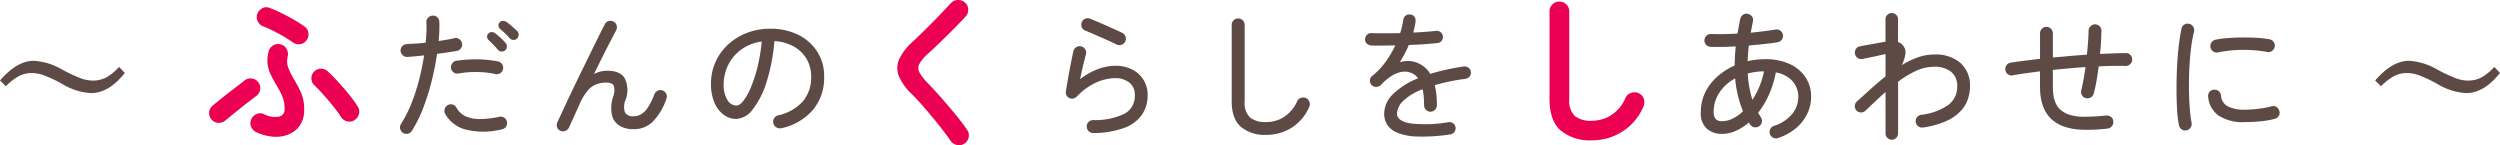
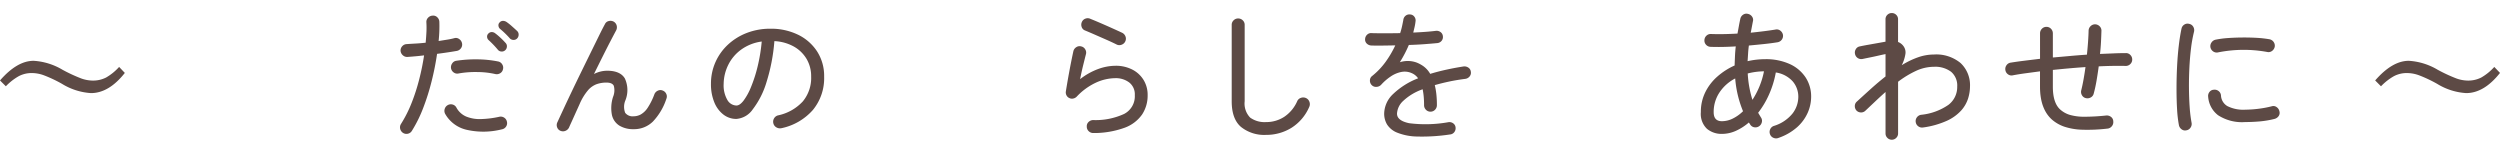
<svg xmlns="http://www.w3.org/2000/svg" width="456.136" height="26.493" viewBox="0 0 456.136 26.493">
  <g id="グループ_28326" data-name="グループ 28326" transform="translate(-6818.632 413.893)">
-     <path id="パス_29640" data-name="パス 29640" d="M-181.27-.18a1.866,1.866,0,0,1-.96-.975,1.628,1.628,0,0,1,0-1.365,1.727,1.727,0,0,1,.975-.99,1.556,1.556,0,0,1,1.365.03,4.3,4.3,0,0,0,2.7.45,1.3,1.3,0,0,0,1.05-1.41,5.842,5.842,0,0,0-.495-2.46,20.344,20.344,0,0,0-1.1-2.07q-.51-.84-.93-1.71a6.492,6.492,0,0,1-.57-1.89,6.072,6.072,0,0,1,.18-2.34,1.762,1.762,0,0,1,.81-1.11,1.689,1.689,0,0,1,1.35-.21,1.707,1.707,0,0,1,1.1.81,1.886,1.886,0,0,1,.225,1.38,3.685,3.685,0,0,0,.165,2.28,19.225,19.225,0,0,0,1.035,2.01,24.75,24.75,0,0,1,1.215,2.31,7.394,7.394,0,0,1,.585,3.12,5.006,5.006,0,0,1-.75,2.835A4.474,4.474,0,0,1-175.345.18a6.17,6.17,0,0,1-2.8.45A8.8,8.8,0,0,1-181.27-.18Zm17.88-2.22a1.707,1.707,0,0,1-1.335.225,1.811,1.811,0,0,1-1.125-.8,18.842,18.842,0,0,0-1.32-1.83q-.84-1.05-1.77-2.1t-1.74-1.83a1.736,1.736,0,0,1-.57-1.23,1.669,1.669,0,0,1,.48-1.26,1.7,1.7,0,0,1,1.245-.555,1.74,1.74,0,0,1,1.275.495q.96.9,2,2.04t1.95,2.28a20.461,20.461,0,0,1,1.485,2.07,1.626,1.626,0,0,1,.24,1.35A1.876,1.876,0,0,1-163.39-2.4Zm-23.55.06a1.788,1.788,0,0,1-1.3.435,1.761,1.761,0,0,1-1.245-.615,1.735,1.735,0,0,1-.42-1.305,1.714,1.714,0,0,1,.63-1.215q.54-.45,1.32-1.08t1.635-1.29q.855-.66,1.62-1.245t1.245-.975a1.787,1.787,0,0,1,1.335-.36,1.682,1.682,0,0,1,1.185.69A1.646,1.646,0,0,1-180.6-8,1.736,1.736,0,0,1-181.3-6.81q-.78.57-1.83,1.395t-2.07,1.65Q-186.22-2.94-186.94-2.34Zm12.3-14.25a29.21,29.21,0,0,0-2.67-1.635,23.5,23.5,0,0,0-2.64-1.245,1.87,1.87,0,0,1-1.05-.885,1.65,1.65,0,0,1-.15-1.335,1.916,1.916,0,0,1,.9-1.095,1.5,1.5,0,0,1,1.35-.1q1.02.39,2.19.96t2.28,1.215q1.11.645,1.95,1.245a1.683,1.683,0,0,1,.69,1.185,1.787,1.787,0,0,1-.36,1.335,1.672,1.672,0,0,1-1.17.69A1.832,1.832,0,0,1-174.64-16.59ZM-52.06,1.86a1.73,1.73,0,0,1-1.35.285,1.786,1.786,0,0,1-1.17-.7Q-55.6-.03-56.875-1.62T-59.41-4.665Q-60.67-6.12-61.69-7.14a9.889,9.889,0,0,1-2.37-3.27,3.923,3.923,0,0,1,.03-3.045,9.975,9.975,0,0,1,2.49-3.255q.63-.57,1.515-1.44t1.875-1.86q.99-.99,1.92-1.98t1.68-1.77a1.731,1.731,0,0,1,1.275-.555,1.778,1.778,0,0,1,1.305.495,1.634,1.634,0,0,1,.555,1.245,1.778,1.778,0,0,1-.495,1.3q-1.05,1.14-2.325,2.415t-2.475,2.43q-1.2,1.155-2.07,1.935a6.989,6.989,0,0,0-1.545,1.845,1.624,1.624,0,0,0,0,1.515A8.513,8.513,0,0,0-58.9-9.27q1.02,1.05,2.325,2.52t2.625,3.06q1.32,1.59,2.31,3.03A1.608,1.608,0,0,1-51.325.675,1.757,1.757,0,0,1-52.06,1.86ZM62.36,1.29A8.336,8.336,0,0,1,56.7-.5Q54.65-2.28,54.65-6.24V-22.23a1.736,1.736,0,0,1,.525-1.275,1.736,1.736,0,0,1,1.275-.525,1.736,1.736,0,0,1,1.275.525,1.736,1.736,0,0,1,.525,1.275V-6.24a3.937,3.937,0,0,0,1.005,3.09,4.66,4.66,0,0,0,3.1.87,6.634,6.634,0,0,0,3.5-.99A7.042,7.042,0,0,0,68.51-6.45a1.726,1.726,0,0,1,1.05-.93,1.741,1.741,0,0,1,1.38.09,1.577,1.577,0,0,1,.915,1.02,1.961,1.961,0,0,1-.075,1.41A10.024,10.024,0,0,1,67.925-.3,10.268,10.268,0,0,1,62.36,1.29Z" transform="translate(7046.7 -389.577)" fill="#eb0052" />
    <path id="パス_29641" data-name="パス 29641" d="M-221.936-12.683a11.628,11.628,0,0,1,5.281,1.638,28.69,28.69,0,0,0,3.39,1.574,6.322,6.322,0,0,0,2.095.394,5.232,5.232,0,0,0,2.463-.559,9.8,9.8,0,0,0,2.374-1.93l1.041,1.092q-2.907,3.682-6.183,3.682a11.432,11.432,0,0,1-5.281-1.688,24.4,24.4,0,0,0-3.339-1.574,6.45,6.45,0,0,0-2.146-.394,5.017,5.017,0,0,0-2.387.559A10.2,10.2,0,0,0-227-8.036L-228.068-9.1Q-224.945-12.683-221.936-12.683Zm67.4,13.151a1.209,1.209,0,0,1-.52-.754,1.142,1.142,0,0,1,.156-.884,22.683,22.683,0,0,0,1.924-3.809,35.283,35.283,0,0,0,1.4-4.342,43.626,43.626,0,0,0,.884-4.355q-.806.1-1.573.169t-1.443.117a1.15,1.15,0,0,1-.858-.3,1.213,1.213,0,0,1-.416-.793,1.15,1.15,0,0,1,.3-.858,1.136,1.136,0,0,1,.819-.39q.7-.052,1.6-.1t1.859-.156q.1-1.066.143-2a15.956,15.956,0,0,0-.013-1.716,1.086,1.086,0,0,1,.312-.845,1.176,1.176,0,0,1,.806-.377,1.046,1.046,0,0,1,.858.286,1.181,1.181,0,0,1,.39.832q.026.728,0,1.612t-.13,1.9l1.547-.247a12.355,12.355,0,0,0,1.313-.273,1.014,1.014,0,0,1,.884.156,1.209,1.209,0,0,1,.52.754,1.124,1.124,0,0,1-.169.9,1.174,1.174,0,0,1-.741.507q-.728.13-1.677.273t-1.963.273a49.373,49.373,0,0,1-.975,4.927,41.851,41.851,0,0,1-1.547,4.927A23.837,23.837,0,0,1-152.922.1a1.115,1.115,0,0,1-.728.52A1.142,1.142,0,0,1-154.534.468Zm18.044-.65a13.739,13.739,0,0,1-6.409.091,6.032,6.032,0,0,1-3.939-2.9,1.154,1.154,0,0,1-.091-.91,1.165,1.165,0,0,1,.559-.7,1.168,1.168,0,0,1,.9-.1,1.1,1.1,0,0,1,.689.572A3.671,3.671,0,0,0-143-2.509a6.489,6.489,0,0,0,2.665.455,17.517,17.517,0,0,0,3.354-.416,1.154,1.154,0,0,1,.9.156,1.137,1.137,0,0,1,.507.754,1.105,1.105,0,0,1-.156.871A1.137,1.137,0,0,1-136.49-.182Zm-1.222-10.088a15.252,15.252,0,0,0-3.276-.364,17.543,17.543,0,0,0-3.406.26,1.077,1.077,0,0,1-.871-.169,1.185,1.185,0,0,1-.507-.767,1.2,1.2,0,0,1,.2-.884,1.067,1.067,0,0,1,.741-.494,23.332,23.332,0,0,1,3.874-.26,20.1,20.1,0,0,1,3.8.39,1.1,1.1,0,0,1,.728.533,1.1,1.1,0,0,1,.13.9,1.07,1.07,0,0,1-.52.715A1.174,1.174,0,0,1-137.712-10.27Zm3.978-6.474a.856.856,0,0,1-.663.247.9.9,0,0,1-.663-.3q-.39-.442-.845-.884t-.9-.806a.857.857,0,0,1-.312-.572.7.7,0,0,1,.208-.624.8.8,0,0,1,.611-.286,1.175,1.175,0,0,1,.663.208,9.3,9.3,0,0,1,.949.754q.559.494.975.884a.9.9,0,0,1,.273.689A.987.987,0,0,1-133.734-16.744Zm-2.158,2.132a.9.9,0,0,1-.689.234.855.855,0,0,1-.637-.312,18.058,18.058,0,0,0-1.69-1.768.843.843,0,0,1-.286-.585.752.752,0,0,1,.234-.611.836.836,0,0,1,.637-.273,1.045,1.045,0,0,1,.637.247,10.985,10.985,0,0,1,.936.793,12.72,12.72,0,0,1,.91.923.855.855,0,0,1,.26.689A.943.943,0,0,1-135.892-14.612ZM-125.778.1a1.053,1.053,0,0,1-.637-.65,1.145,1.145,0,0,1,.039-.91q.442-.962,1.118-2.418t1.508-3.2q.832-1.742,1.716-3.549t1.716-3.5q.832-1.69,1.508-3.068t1.118-2.184a.985.985,0,0,1,.7-.559,1.22,1.22,0,0,1,.91.117,1.161,1.161,0,0,1,.533.715,1.213,1.213,0,0,1-.117.9q-.364.676-1,1.9t-1.417,2.782q-.78,1.56-1.612,3.25a5.308,5.308,0,0,1,2.392-.6q2.392,0,3.237,1.4a5.039,5.039,0,0,1,.117,3.978,3.037,3.037,0,0,0-.052,2.3,1.7,1.7,0,0,0,1.534.637,2.768,2.768,0,0,0,1.313-.338A3.778,3.778,0,0,0-109.905-4.1a11.944,11.944,0,0,0,1.235-2.483,1.2,1.2,0,0,1,.624-.65,1.052,1.052,0,0,1,.884-.026,1.148,1.148,0,0,1,.663.624,1.084,1.084,0,0,1,.013.884A10.938,10.938,0,0,1-108.943-1.6a4.886,4.886,0,0,1-3.523,1.391,4.845,4.845,0,0,1-2.574-.637,3.077,3.077,0,0,1-1.378-1.95,6.6,6.6,0,0,1,.208-3.315,3.091,3.091,0,0,0,.13-2.015q-.286-.585-1.352-.585a5.4,5.4,0,0,0-1.768.286,3.879,3.879,0,0,0-1.586,1.118,9.883,9.883,0,0,0-1.508,2.47q-.078.182-.351.78t-.6,1.326q-.325.728-.6,1.326t-.351.78a1.242,1.242,0,0,1-.637.689A1.166,1.166,0,0,1-125.778.1Zm40.3-.494A1.267,1.267,0,0,1-86.4-.533a1.155,1.155,0,0,1-.559-.715,1.18,1.18,0,0,1,.117-.923A1.16,1.16,0,0,1-86.1-2.73a8.506,8.506,0,0,0,4.5-2.535A6.7,6.7,0,0,0-80.07-9.8a6.2,6.2,0,0,0-.832-3.224,6.274,6.274,0,0,0-2.327-2.262,8.061,8.061,0,0,0-3.549-.988,33.706,33.706,0,0,1-1.443,7.5,15.4,15.4,0,0,1-2.5,4.94,4,4,0,0,1-3,1.755,3.816,3.816,0,0,1-2.353-.793,5.312,5.312,0,0,1-1.664-2.236,8.584,8.584,0,0,1-.611-3.367,9.608,9.608,0,0,1,.819-3.965,9.753,9.753,0,0,1,2.288-3.2A10.68,10.68,0,0,1-91.8-17.771a11.755,11.755,0,0,1,4.29-.767,11.239,11.239,0,0,1,5.044,1.092,8.6,8.6,0,0,1,3.484,3.055A8.24,8.24,0,0,1-77.7-9.8a9.119,9.119,0,0,1-2.041,6.071A10.505,10.505,0,0,1-85.478-.39Zm-8.216-4.134q.6,0,1.287-.884a11,11,0,0,0,1.352-2.457,25.587,25.587,0,0,0,1.2-3.705,31.051,31.051,0,0,0,.767-4.628A8.265,8.265,0,0,0-92.875-14.7a7.6,7.6,0,0,0-2.34,2.8,8.055,8.055,0,0,0-.819,3.432,5.311,5.311,0,0,0,.676,2.925A1.964,1.964,0,0,0-93.694-4.524ZM-28.584.494a1.174,1.174,0,0,1-.845-.338,1.11,1.11,0,0,1-.351-.832,1.047,1.047,0,0,1,.312-.832,1.227,1.227,0,0,1,.832-.364A12.434,12.434,0,0,0-22.968-2.99a3.624,3.624,0,0,0,1.95-3.432,2.724,2.724,0,0,0-1.027-2.314,4.069,4.069,0,0,0-2.535-.78,8.717,8.717,0,0,0-3.484.793,11.391,11.391,0,0,0-3.562,2.587,1.233,1.233,0,0,1-.637.338,1.026,1.026,0,0,1-.715-.1,1.04,1.04,0,0,1-.507-.494,1.107,1.107,0,0,1-.117-.676q.234-1.482.585-3.406t.793-3.978a1.215,1.215,0,0,1,.546-.728,1.064,1.064,0,0,1,.884-.13,1.1,1.1,0,0,1,.728.533,1.1,1.1,0,0,1,.13.9q-.182.7-.481,1.911T-31-9.334a12.2,12.2,0,0,1,3.315-1.859,9.387,9.387,0,0,1,3.133-.585,6.561,6.561,0,0,1,3.068.689,5.153,5.153,0,0,1,2.067,1.9,5.191,5.191,0,0,1,.741,2.769,6.265,6.265,0,0,1-1.014,3.536,6.69,6.69,0,0,1-3.2,2.418A16.377,16.377,0,0,1-28.584.494Zm4.316-16.12q-.884-.442-1.976-.923t-2.132-.936q-1.04-.455-1.742-.741a1.016,1.016,0,0,1-.6-.65,1.184,1.184,0,0,1,.052-.91,1.1,1.1,0,0,1,.663-.6,1.154,1.154,0,0,1,.9.052q.78.312,1.833.767t2.093.923q1.04.468,1.82.832a1.2,1.2,0,0,1,.624.65,1.119,1.119,0,0,1,0,.884,1.149,1.149,0,0,1-.637.637A1.115,1.115,0,0,1-24.268-15.626ZM2.928.832A6.774,6.774,0,0,1-1.648-.624Q-3.338-2.08-3.338-5.3V-19.24a1.11,1.11,0,0,1,.351-.832,1.144,1.144,0,0,1,.819-.338,1.174,1.174,0,0,1,.845.338,1.11,1.11,0,0,1,.351.832V-5.3a3.683,3.683,0,0,0,1,2.977,4.479,4.479,0,0,0,2.9.819A5.98,5.98,0,0,0,6.256-2.47,6.634,6.634,0,0,0,8.622-5.33a1.1,1.1,0,0,1,.689-.6,1.214,1.214,0,0,1,.923.052,1.148,1.148,0,0,1,.611.689,1.175,1.175,0,0,1-.039.923A8.438,8.438,0,0,1,7.543-.442,8.706,8.706,0,0,1,2.928.832ZM36.494.754a34,34,0,0,1-6.006.377A10.28,10.28,0,0,1,26.835.416,3.879,3.879,0,0,1,25-1.079a3.845,3.845,0,0,1-.52-1.963,5.028,5.028,0,0,1,1.625-3.575A13.724,13.724,0,0,1,30.67-9.49a2.693,2.693,0,0,0-1.144-.936,3.136,3.136,0,0,0-1.924-.221,5.315,5.315,0,0,0-1.924.819A9.457,9.457,0,0,0,23.936-8.32a1.221,1.221,0,0,1-.871.39,1.059,1.059,0,0,1-.871-.338,1.127,1.127,0,0,1-.312-.858,1.011,1.011,0,0,1,.39-.78,13.225,13.225,0,0,0,2.5-2.626A18.633,18.633,0,0,0,26.51-15.5q-1.274.026-2.418.039t-1.95-.013a1.255,1.255,0,0,1-.832-.351A1.009,1.009,0,0,1,21-16.64a1.156,1.156,0,0,1,.377-.819,1.029,1.029,0,0,1,.845-.273q.91.026,2.288.026t2.886-.026a11.783,11.783,0,0,0,.338-1.222q.13-.6.234-1.144a1.159,1.159,0,0,1,.4-.793,1.074,1.074,0,0,1,.845-.247.985.985,0,0,1,.78.416,1.094,1.094,0,0,1,.208.858,8.328,8.328,0,0,1-.169,1q-.117.507-.247,1.027,1.17-.052,2.236-.13t1.872-.182a1.217,1.217,0,0,1,.871.221,1.035,1.035,0,0,1,.429.767,1.075,1.075,0,0,1-.247.845,1.136,1.136,0,0,1-.767.4q-1.04.1-2.392.2t-2.808.143q-.338.806-.754,1.6t-.884,1.547a4.77,4.77,0,0,1,3.042.052,5.763,5.763,0,0,1,1.287.7A4.455,4.455,0,0,1,32.88-10.3q1.352-.416,2.886-.754t3.2-.6a1.262,1.262,0,0,1,.884.221,1,1,0,0,1,.442.741,1.037,1.037,0,0,1-.221.858,1.221,1.221,0,0,1-.767.442q-1.638.208-3.029.507t-2.561.637A12.766,12.766,0,0,1,34-6.6a17.714,17.714,0,0,1,.1,2,1.174,1.174,0,0,1-.338.845,1.11,1.11,0,0,1-.832.351,1.11,1.11,0,0,1-.832-.351,1.174,1.174,0,0,1-.338-.845q0-.832-.065-1.547A11.821,11.821,0,0,0,31.5-7.488,9.982,9.982,0,0,0,27.94-5.356a3.412,3.412,0,0,0-1.118,2.314q0,1.274,2.21,1.742a23.637,23.637,0,0,0,7.15-.182,1.168,1.168,0,0,1,.884.2,1.022,1.022,0,0,1,.442.767,1.142,1.142,0,0,1-.234.845A1.077,1.077,0,0,1,36.494.754Zm59.884.65a1.184,1.184,0,0,1-.91-.052,1.1,1.1,0,0,1-.6-.676,1.124,1.124,0,0,1,.052-.884,1.1,1.1,0,0,1,.676-.6,6.961,6.961,0,0,0,3.393-2.262,5.006,5.006,0,0,0,1.053-3.016A4.306,4.306,0,0,0,99.03-8.918a5.18,5.18,0,0,0-3.094-1.638A17.462,17.462,0,0,1,94.7-6.539,15.915,15.915,0,0,1,92.712-3.2q.13.208.26.429t.26.429a1.068,1.068,0,0,1,.156.858,1.209,1.209,0,0,1-.52.754,1.187,1.187,0,0,1-.884.169,1.069,1.069,0,0,1-.728-.507.938.938,0,0,0-.117-.182.938.938,0,0,1-.117-.182A9.712,9.712,0,0,1,88.656.091,6.175,6.175,0,0,1,86.108.65a4.147,4.147,0,0,1-2.73-.923A3.751,3.751,0,0,1,82.26-3.328a8.073,8.073,0,0,1,.806-3.614,9.217,9.217,0,0,1,2.21-2.873,12.412,12.412,0,0,1,3.146-2.015q.026-.832.065-1.7t.143-1.781q-2.626.156-4.6.078a1.156,1.156,0,0,1-.819-.377,1.108,1.108,0,0,1-.3-.845,1.156,1.156,0,0,1,.377-.819,1.108,1.108,0,0,1,.845-.3q2.106.078,4.81-.078.13-.676.247-1.339t.273-1.365a1.174,1.174,0,0,1,.507-.741,1.052,1.052,0,0,1,.9-.143,1.174,1.174,0,0,1,.741.507,1,1,0,0,1,.143.871q-.1.52-.195,1.027T91.36-17.81q1.248-.13,2.392-.273t2.106-.3a1.061,1.061,0,0,1,.884.182,1.241,1.241,0,0,1,.494.754,1.168,1.168,0,0,1-.195.884,1.2,1.2,0,0,1-.767.494q-1.118.182-2.47.325t-2.782.273q-.1.728-.143,1.456t-.091,1.4a14.371,14.371,0,0,1,3.172-.364,10.465,10.465,0,0,1,4.55.9,6.84,6.84,0,0,1,2.873,2.444,6.342,6.342,0,0,1,1,3.523,7.249,7.249,0,0,1-.624,2.9A7.773,7.773,0,0,1,99.81-.559,10.058,10.058,0,0,1,96.378,1.4ZM86.108-1.664a4.48,4.48,0,0,0,1.976-.481,7.254,7.254,0,0,0,1.872-1.339,19.642,19.642,0,0,1-1.43-5.98A7.633,7.633,0,0,0,85.653-6.9,6.4,6.4,0,0,0,84.6-3.3Q84.6-1.664,86.108-1.664Zm5.564-3.9a14.99,14.99,0,0,0,1.274-2.431,14.44,14.44,0,0,0,.832-2.769,12.372,12.372,0,0,0-2.964.39A19.458,19.458,0,0,0,91.672-5.564ZM117.1,1.716a1.1,1.1,0,0,1-.806-.338,1.1,1.1,0,0,1-.338-.806V-6.994q-.91.806-1.833,1.677l-1.859,1.755a1.1,1.1,0,0,1-.806.3,1.148,1.148,0,0,1-.806-.351,1.189,1.189,0,0,1-.3-.832,1.06,1.06,0,0,1,.351-.78q1.274-1.17,2.587-2.353t2.665-2.249V-13.91q-.52.1-1.326.286t-1.573.338q-.767.156-1.261.26a1.154,1.154,0,0,1-.9-.156,1.137,1.137,0,0,1-.507-.754,1.142,1.142,0,0,1,.156-.884,1.026,1.026,0,0,1,.728-.494q.6-.13,1.469-.286l1.755-.312q.884-.156,1.456-.26v-4.082a1.088,1.088,0,0,1,.338-.819,1.123,1.123,0,0,1,.806-.325,1.123,1.123,0,0,1,.806.325,1.088,1.088,0,0,1,.338.819v4.134a2.192,2.192,0,0,1,1.04.832,1.914,1.914,0,0,1,.286,1.456,6.766,6.766,0,0,1-.65,1.95,14.783,14.783,0,0,1,2.938-1.43,8.831,8.831,0,0,1,2.938-.52,6.928,6.928,0,0,1,4.875,1.573,5.537,5.537,0,0,1,1.7,4.277,7.445,7.445,0,0,1-.351,2.184,6.024,6.024,0,0,1-1.274,2.2,8.025,8.025,0,0,1-2.6,1.859A15.749,15.749,0,0,1,122.82-.52a1.138,1.138,0,0,1-.884-.208,1.136,1.136,0,0,1-.468-.754,1.138,1.138,0,0,1,.208-.884,1.151,1.151,0,0,1,.78-.468,10.6,10.6,0,0,0,4.966-1.807,4.077,4.077,0,0,0,1.612-3.341,3.281,3.281,0,0,0-1.118-2.7,4.814,4.814,0,0,0-3.12-.91,7.831,7.831,0,0,0-3.3.754,17.535,17.535,0,0,0-3.25,1.976V.572a1.1,1.1,0,0,1-.338.806A1.1,1.1,0,0,1,117.1,1.716ZM156.438-.312a31.016,31.016,0,0,1-4.628.2,11.485,11.485,0,0,1-3.25-.559A6.787,6.787,0,0,1,146.272-2q-2.132-1.95-2.132-5.954v-2.808l-2.613.351q-1.261.169-2.353.377a1.051,1.051,0,0,1-.871-.182,1.137,1.137,0,0,1-.481-.78,1.161,1.161,0,0,1,.2-.871,1.092,1.092,0,0,1,.767-.481q1.118-.182,2.483-.351t2.873-.351V-17.68a1.174,1.174,0,0,1,.338-.845,1.11,1.11,0,0,1,.832-.351,1.11,1.11,0,0,1,.832.351,1.175,1.175,0,0,1,.338.845v4.394q1.534-.13,3.094-.273t3.12-.247q.13-1.222.208-2.353t.1-2.041a1.157,1.157,0,0,1,.377-.819,1.168,1.168,0,0,1,.819-.325,1.2,1.2,0,0,1,.832.377,1.086,1.086,0,0,1,.312.845q-.026.884-.078,1.963t-.182,2.223l2.431-.1q1.183-.052,2.249-.052a1.067,1.067,0,0,1,.845.325,1.152,1.152,0,0,1,.351.845,1.11,1.11,0,0,1-.351.832,1.144,1.144,0,0,1-.819.338q-2.314-.052-4.94.078-.182,1.352-.4,2.626t-.507,2.314a1.07,1.07,0,0,1-.52.715,1.227,1.227,0,0,1-.91.143,1.07,1.07,0,0,1-.715-.52,1.174,1.174,0,0,1-.143-.884q.234-.936.429-2.028t.351-2.236q-1.482.1-2.99.234t-2.964.286v3.068q0,2.99,1.378,4.186a4.594,4.594,0,0,0,1.768.962,9.581,9.581,0,0,0,2.626.325,37.521,37.521,0,0,0,3.926-.221,1.239,1.239,0,0,1,.91.247,1.046,1.046,0,0,1,.416.819,1.169,1.169,0,0,1-.26.884A1.149,1.149,0,0,1,156.438-.312Zm14.4.312a1.017,1.017,0,0,1-.858-.182,1.241,1.241,0,0,1-.494-.754,22.629,22.629,0,0,1-.338-2.925q-.1-1.729-.1-3.731t.1-4.03q.1-2.028.312-3.822t.494-3.094a1.125,1.125,0,0,1,.52-.754,1.064,1.064,0,0,1,.884-.13,1.081,1.081,0,0,1,.741.52,1.227,1.227,0,0,1,.143.91,24.316,24.316,0,0,0-.546,3.016q-.208,1.69-.3,3.562t-.078,3.7q.013,1.833.13,3.484a24.8,24.8,0,0,0,.351,2.873,1.161,1.161,0,0,1-.2.871A1.092,1.092,0,0,1,170.842,0ZM181.58-1.508a8.023,8.023,0,0,1-4.953-1.248,4.673,4.673,0,0,1-1.807-3.38,1.155,1.155,0,0,1,.247-.871,1.036,1.036,0,0,1,.793-.4,1.155,1.155,0,0,1,.871.247,1.121,1.121,0,0,1,.429.793,2.375,2.375,0,0,0,1.17,1.95,6.452,6.452,0,0,0,3.276.65,20.713,20.713,0,0,0,2.21-.143,19.065,19.065,0,0,0,2.626-.481.983.983,0,0,1,.871.156,1.224,1.224,0,0,1,.507.754,1.019,1.019,0,0,1-.143.884,1.308,1.308,0,0,1-.767.52,17.267,17.267,0,0,1-2.717.455Q182.828-1.508,181.58-1.508Zm-4.94-12.714a1.124,1.124,0,0,1-.9-.169,1.185,1.185,0,0,1-.507-.767,1.161,1.161,0,0,1,.2-.871,1.174,1.174,0,0,1,.741-.507,16.943,16.943,0,0,1,2.275-.3q1.287-.091,2.652-.1t2.639.065a19.941,19.941,0,0,1,2.288.26,1.189,1.189,0,0,1,.741.494,1.168,1.168,0,0,1,.195.884,1.241,1.241,0,0,1-.494.754,1.061,1.061,0,0,1-.884.182A23.881,23.881,0,0,0,176.64-14.222Zm34.784,1.539a11.628,11.628,0,0,1,5.281,1.638,28.69,28.69,0,0,0,3.39,1.574,6.322,6.322,0,0,0,2.095.394,5.232,5.232,0,0,0,2.463-.559,9.8,9.8,0,0,0,2.374-1.93l1.041,1.092q-2.907,3.682-6.183,3.682A11.432,11.432,0,0,1,216.6-8.48a24.4,24.4,0,0,0-3.339-1.574,6.45,6.45,0,0,0-2.146-.394,5.017,5.017,0,0,0-2.387.559,10.2,10.2,0,0,0-2.374,1.854L205.292-9.1Q208.415-12.683,211.424-12.683Z" transform="translate(7046.7 -390.115)" fill="#5d4a45" />
  </g>
</svg>